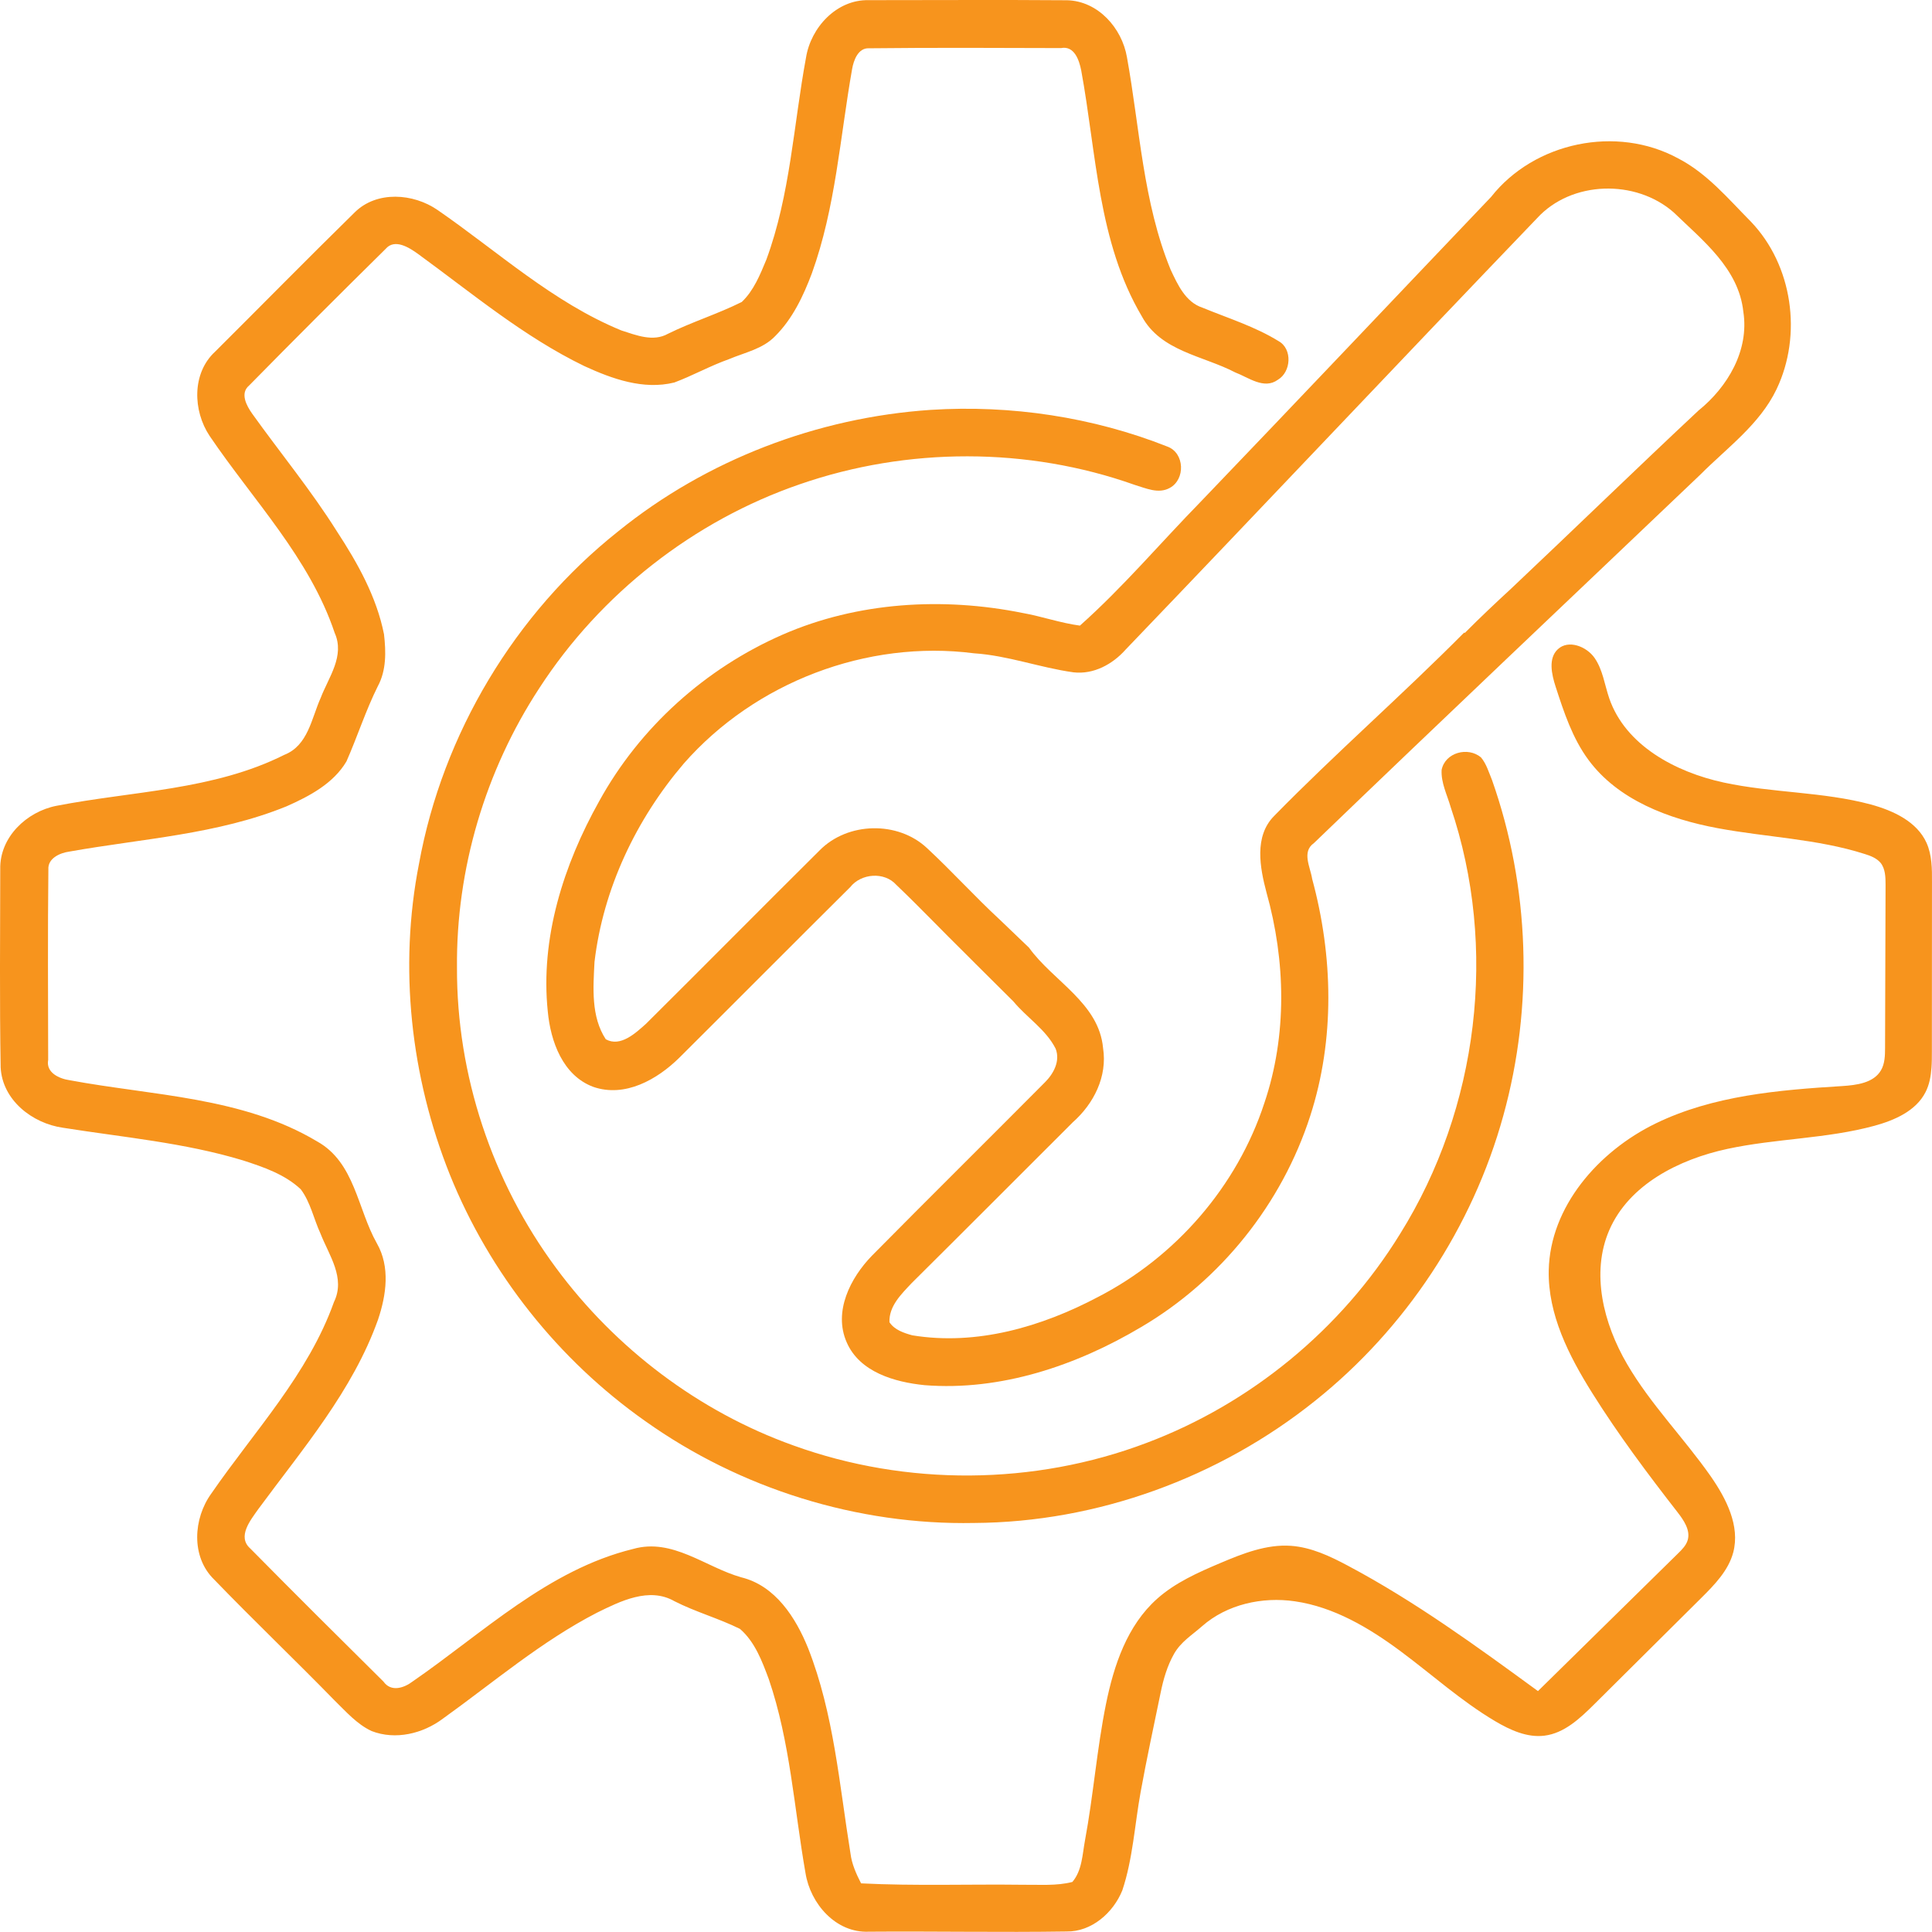
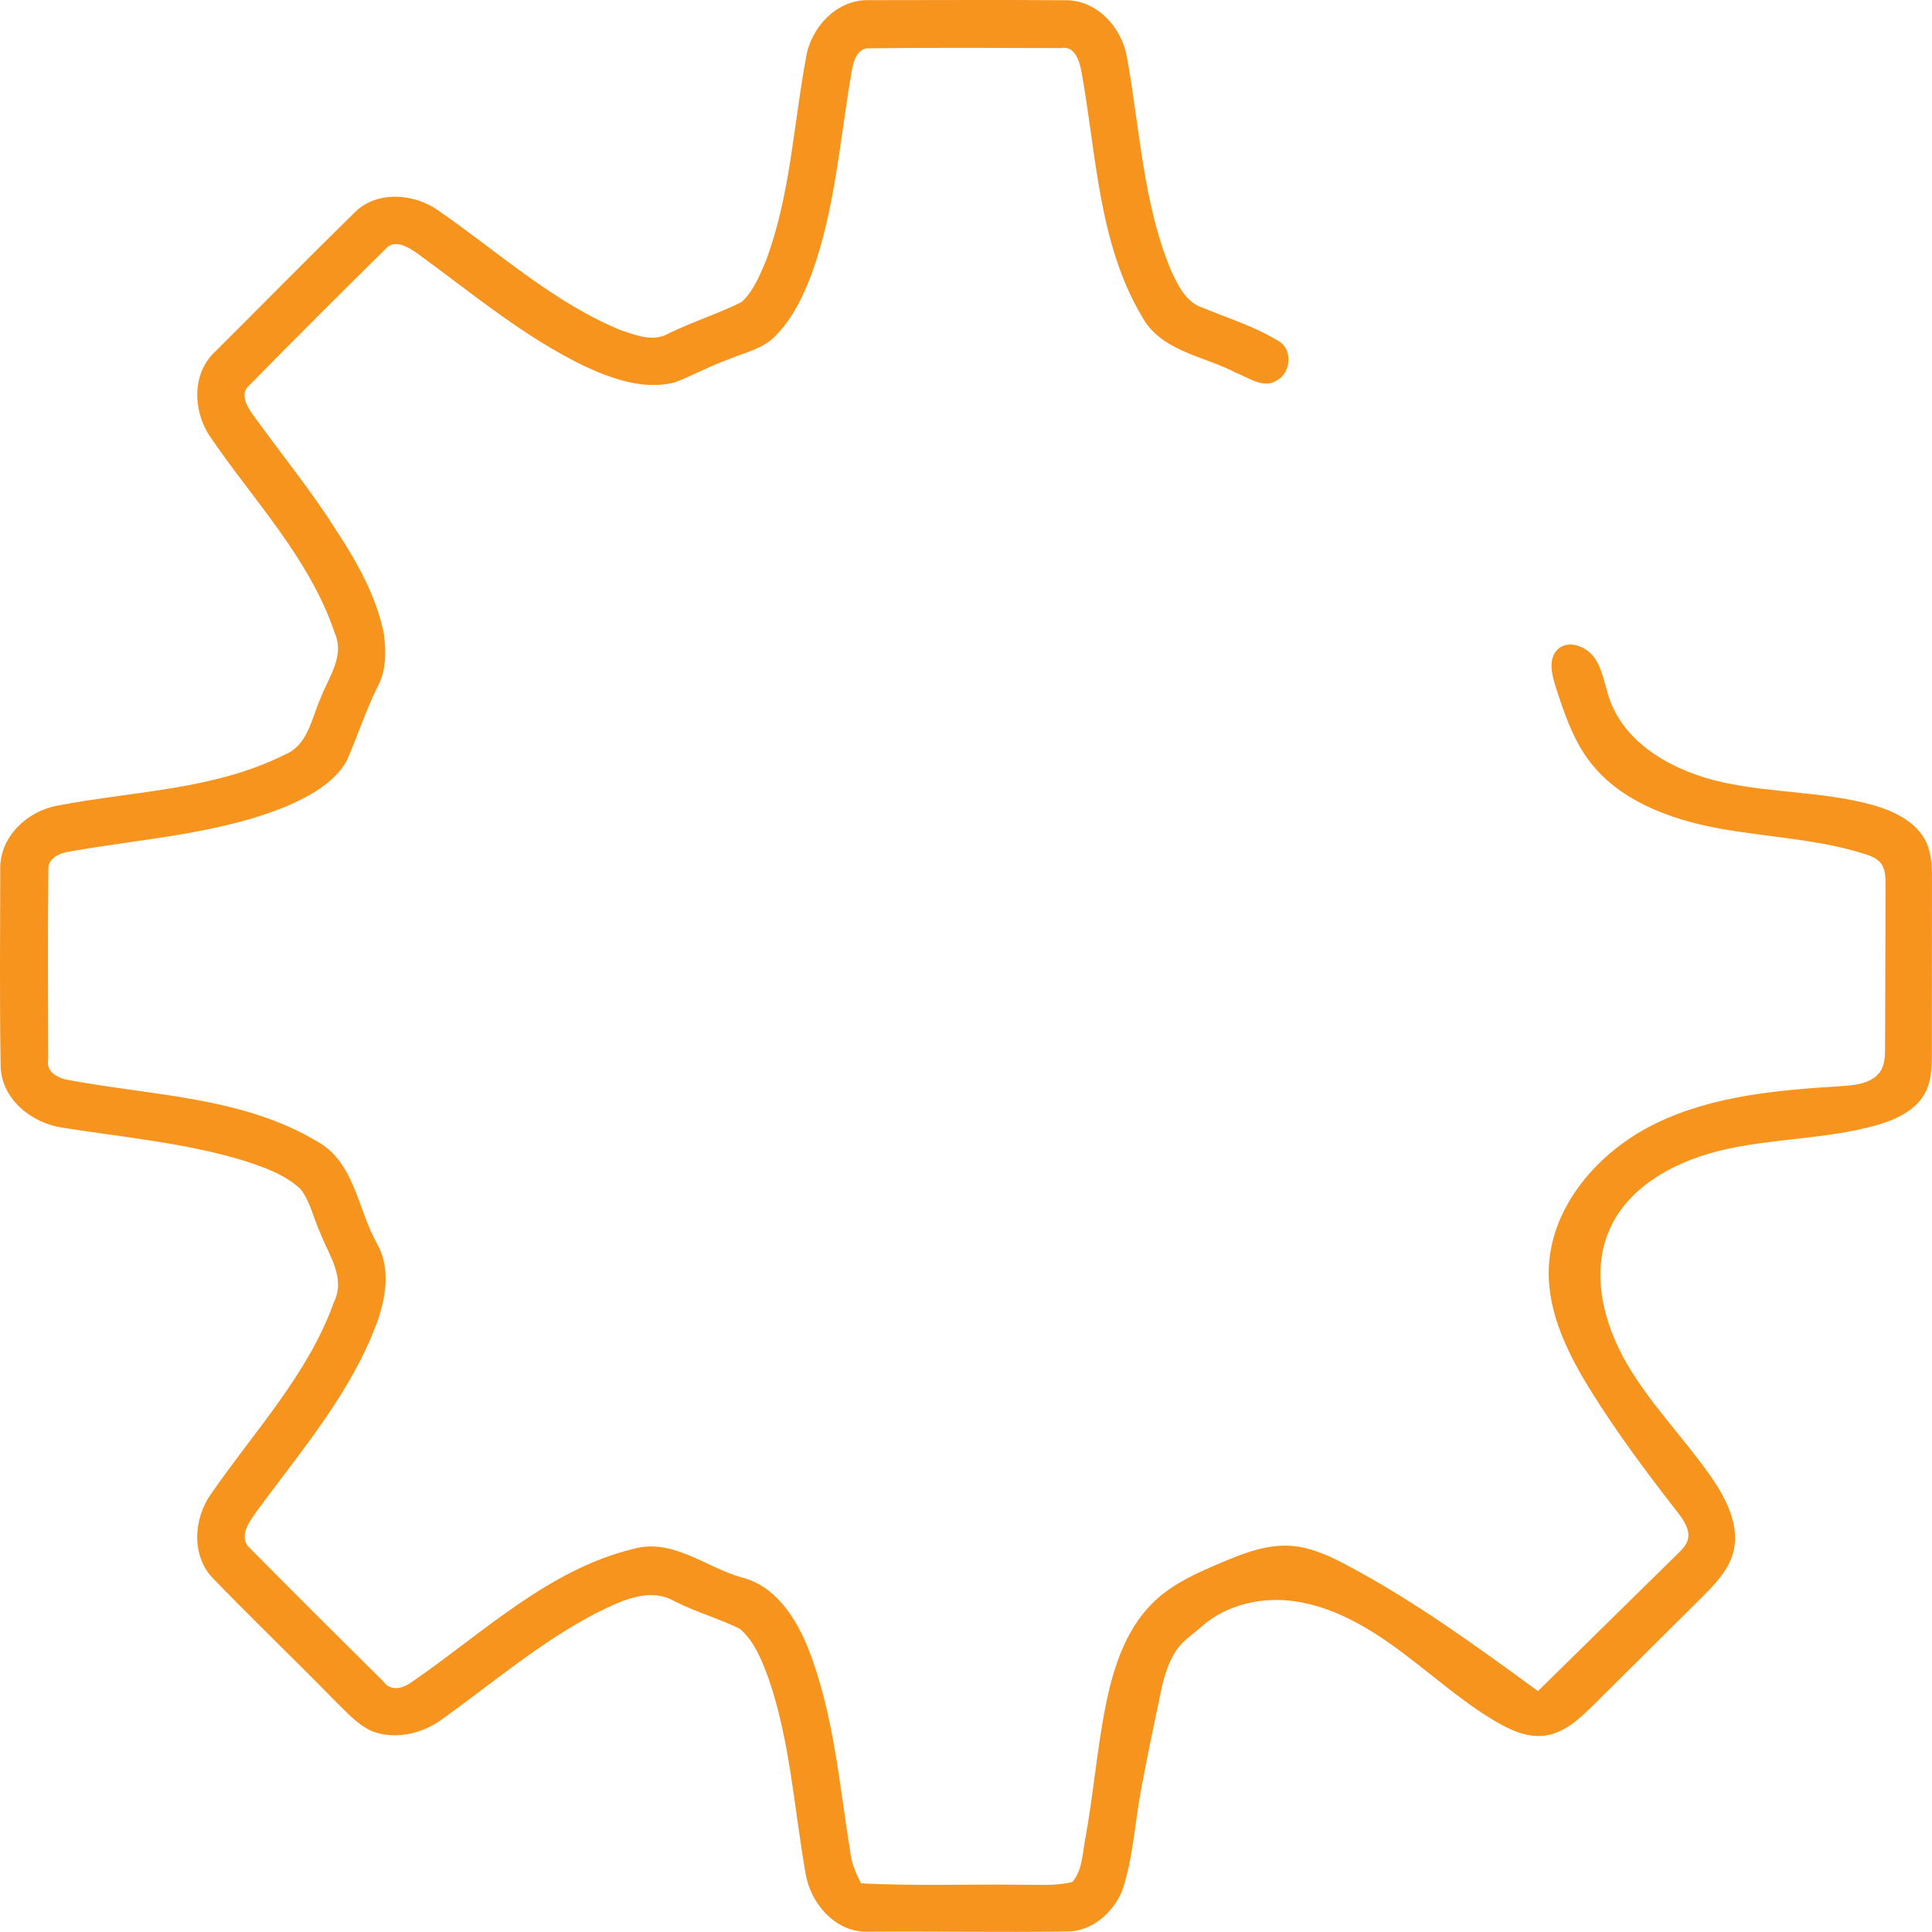
<svg xmlns="http://www.w3.org/2000/svg" xml:space="preserve" width="100%" height="100%" version="1.1" style="shape-rendering:geometricPrecision; text-rendering:geometricPrecision; image-rendering:optimizeQuality; fill-rule:evenodd; clip-rule:evenodd" viewBox="0 0 5077.81 5077.51">
  <defs>
    <style type="text/css">
   
    .fil0 {fill:#F7941D;fill-rule:nonzero}
   
  </style>
  </defs>
  <g id="Слой_x0020_1">
    <g id="_2749563071104">
-       <path class="fil0" d="M4602.03 582.77c-59.53,-60.06 -115.09,-127 -191.29,-166.42 -161.66,-88.11 -378.09,-43.13 -491.86,101.34 -254.53,266.96 -507.74,534.72 -763.06,800.89 -105.83,108.21 -204.26,224.9 -317.5,325.7 -51.33,-6.88 -100.28,-24.34 -151.08,-33.34 -209.29,-42.07 -432.86,-29.1 -629.97,56.89 -202.94,88.64 -375.71,243.68 -482.6,438.15 -93.4,166.95 -155.05,359.57 -134.94,552.45 7.41,78.85 39.42,168.28 119.59,198.17 83.34,28.84 168.01,-19.31 226.22,-76.73 150.02,-149.23 298.98,-299.24 449,-448.2 28.84,-36.51 89.96,-41.28 121.44,-5.82 61.38,58.47 119.59,119.86 180.18,179.39l28.58 28.58 -0.26 0.26c0.26,0 0.53,0.26 0.79,0.26l98.16 97.63c35.45,42.86 85.73,73.82 111.13,124.35 12.44,32.28 -5.29,65.35 -28.05,88.11 -151.34,152.4 -304.01,303.21 -454.82,455.88 -56.62,58.21 -101.86,146.84 -66.41,227.54 34.13,78.85 126.74,104.78 204.52,112.71 200.55,15.88 399.52,-51.59 569.91,-152.93 208.76,-122.77 369.62,-324.11 443.97,-554.83 65.09,-201.08 60.06,-420.16 5.03,-622.83 -4.76,-30.96 -28.05,-71.17 4.5,-93.93 336.81,-324.38 677.07,-645.85 1015.74,-968.64 70.64,-70.91 156.1,-132.03 200.29,-224.37 68.26,-142.87 42.33,-325.7 -67.21,-440.26zm-138.11 496.36c-165.36,154.78 -327.55,312.47 -492.13,467.78 -41.28,38.1 -82.02,76.46 -121.71,116.42l-2.12 -0.53c-162.98,164.31 -337.87,316.97 -499.53,482.07 -52.65,53.45 -37.04,135.47 -19.84,200.55 50.54,179.92 54.77,375.71 -5.56,553.77 -71.44,218.55 -232.57,404.02 -436.56,509.32 -148.43,78.58 -319.35,128.85 -488.69,101.07 -22.23,-6.09 -46.83,-14.29 -60.06,-34.4 -1.59,-42.6 31.49,-74.08 58.21,-102.66 141.82,-140.76 282.58,-282.05 423.86,-423.07 55.03,-48.68 91.02,-120.12 79.38,-194.73 -10.85,-118.8 -131.23,-175.68 -194.73,-264.05l-76.46 -73.29c-65.88,-60.85 -125.94,-127.53 -191.56,-188.38 -76.73,-71.97 -208.76,-69.06 -282.58,6.35 -152.4,151.34 -303.48,304.01 -455.88,455.35 -27.52,24.61 -67.47,62.18 -105.83,40.75 -39.16,-59.53 -33.07,-135.73 -29.63,-203.2 22.75,-192.62 109.54,-374.91 234.69,-521.49 187.06,-213.25 481.01,-325.97 762.79,-289.72 89.16,5.82 173.57,37.84 261.41,50.01 52.92,6.09 102.92,-21.17 137.32,-60.06 361.42,-376.77 719.67,-756.97 1081.09,-1133.48 90.75,-99.22 259.29,-102.92 359.04,-15.35 76.2,73.82 170.92,147.37 183.09,261.14 15.87,101.61 -41.28,197.92 -118.01,259.83z" />
-       <path class="fil0" d="M2102.78 1272.54c282.05,-97.63 597.96,-98.16 879.48,1.85 29.37,8.73 62.44,24.61 92.34,7.94 41.28,-22.49 39.16,-91.55 -6.09,-108.48 -196.32,-77.79 -411.43,-110.07 -622.56,-96.57 -297.66,20.11 -588.96,131.23 -821,319.09 -271.73,215.64 -461.43,532.08 -523.61,873.39 -53.71,273.05 -21.96,560.39 81.23,818.09 104.51,259.03 284.96,486.3 513.29,647.17 250.03,177.8 557.74,273.84 864.66,267.76 323.06,-1.85 643.2,-118.8 895.09,-320.41 238.39,-189.97 414.6,-456.41 495.56,-750.36 79.9,-288.13 69.59,-600.6 -29.9,-882.39 -8.47,-20.11 -14.55,-42.07 -28.84,-59 -34.4,-28.84 -94.19,-12.96 -103.45,32.81 -1.85,34.13 14.55,65.62 23.81,97.9 124.88,369.09 73.29,791.63 -133.09,1121.83 -153.72,249.77 -391.85,446.09 -666.49,549.28 -295.28,111.92 -631.03,114.04 -927.89,6.61 -248.71,-88.9 -467.78,-255.06 -624.15,-466.99 -167.75,-226.48 -261.14,-506.94 -260.09,-788.99 -2.38,-258.76 74.35,-517.26 215.9,-733.69 160.86,-248.45 406.13,-440.8 685.8,-536.84z" />
      <path class="fil0" d="M5063.46 2215.25c-25.14,-55.83 -87.31,-84.67 -146.31,-100.81 -125.94,-33.87 -259.03,-30.16 -386.56,-57.68 -127.53,-27.52 -258.76,-98.16 -301.1,-221.46 -12.17,-35.72 -16.93,-74.88 -38.36,-105.83 -21.43,-30.96 -69.32,-48.95 -96.84,-23.02 -25.4,23.81 -16.4,65.35 -5.56,98.69 21.7,66.94 44.19,135.2 85.99,191.82 77.79,105.57 210.61,155.58 339.46,179.65 128.85,24.07 262.2,28.05 387.09,68 15.35,4.76 30.96,10.85 41.28,23.02 12.7,15.61 13.23,37.84 13.23,57.94 -0.53,142.61 -1.06,285.22 -1.32,428.1 0,20.37 -0.53,42.07 -10.85,59.53 -19.31,33.07 -64.03,38.89 -102.13,41.28 -167.22,10.32 -338.93,24.87 -489.74,98.16 -150.81,73.29 -277.81,218.81 -281.25,386.29 -2.38,115.62 52.92,224.37 114.3,322.26 68.26,109.01 145.52,212.2 224.37,313.53 16.4,21.17 33.87,46.83 26.72,72.5 -3.97,14.29 -15.08,25.4 -25.66,35.72 -122.77,120.65 -245.27,241.04 -368.04,361.69 -161.13,-117.74 -323.06,-235.74 -499.27,-329.41 -47.1,-25.14 -96.84,-48.68 -150.02,-52.39 -64.03,-4.5 -126.21,20.11 -185.47,45.24 -58.74,24.87 -118.27,51.33 -165.89,93.66 -79.38,70.64 -114.04,175.42 -134.67,276.75 -24.08,118.8 -33.07,239.71 -55.3,359.04 -6.88,36.78 -7.41,78.58 -33.07,108.74 -42.07,10.85 -85.99,6.88 -129.12,7.41 -142.08,-1.85 -284.16,3.44 -426.24,-3.7 -12.7,-24.87 -24.34,-50.54 -27.78,-78.32 -29.37,-181.24 -43.66,-367.51 -111.39,-539.75 -32.54,-80.43 -85.99,-164.31 -175.68,-186.27 -94.46,-26.72 -180.71,-103.98 -284.16,-74.61 -223.84,54.77 -394.76,220.93 -579.44,348.19 -22.75,17.46 -56.89,28.58 -76.73,0.53 -117.21,-116.15 -234.42,-232.57 -350.31,-350.04 -34.93,-30.96 1.06,-74.61 20.9,-102.92 116.42,-158.22 248.44,-311.41 315.12,-498.74 21.7,-64.56 32.28,-138.38 -3.18,-200.29 -51.06,-90.22 -57.68,-212.46 -156.9,-267.76 -196.06,-117.21 -431.8,-120.12 -650.35,-160.87 -27.52,-3.97 -62.97,-19.84 -56.62,-53.45 -0.26,-166.69 -1.32,-333.64 0.53,-500.59 -1.85,-29.1 30.16,-43.39 54.77,-46.83 191.29,-34.13 389.47,-44.98 571.24,-119.06 59.8,-26.46 123.03,-59.8 157.43,-118 28.84,-65.35 50.54,-133.61 82.29,-197.38 22.75,-41.8 21.7,-90.75 16.4,-136.79 -19.58,-98.69 -69.59,-187.59 -124.09,-270.93 -67.73,-107.69 -148.7,-205.85 -222.51,-309.03 -14.55,-20.64 -32.54,-53.45 -7.94,-73.82 118.53,-120.65 238.39,-240.24 358.78,-359.04 23.81,-28.05 62.18,-3.44 85.2,13.23 142.08,103.45 278.08,217.75 437.09,294.75 73.03,33.6 155.31,63.24 236.54,43.13 48.68,-18.26 94.46,-43.92 143.67,-61.38 41.28,-17.46 88.9,-26.72 121.18,-60.33 45.77,-45.51 74.08,-105.3 96.57,-165.1 62.44,-172.77 74.08,-357.45 105.83,-537.1 3.97,-23.02 15.88,-56.09 44.71,-54.5 168.01,-1.85 336.29,-1.06 504.3,-0.53 35.19,-6.88 47.89,32.01 53.18,59 39.95,216.96 43.92,451.38 159.28,646.11 50.01,92.08 160.87,103.19 245.53,147.37 34.4,12.96 75.67,45.77 111.92,19.31 35.19,-20.64 38.63,-80.96 2.38,-101.34 -62.44,-38.63 -132.82,-60.33 -200.29,-88.11 -44.71,-14.55 -65.35,-60.59 -83.87,-100.01 -72.76,-177.54 -80.96,-372 -114.83,-558.54 -13.23,-76.73 -76.2,-147.64 -157.43,-149.49 -173.83,-1.32 -347.66,-0.26 -521.49,-0.26 -84.14,-1.85 -151.87,71.7 -164.57,151.08 -32.81,177.27 -41.28,360.36 -104.25,531.02 -16.4,39.42 -33.07,81.23 -64.56,111.13 -62.97,31.49 -130.7,52.39 -193.94,83.61 -39.16,21.96 -83.61,3.7 -122.5,-8.73 -179.92,-73.82 -324.91,-207.43 -482.86,-316.44 -63.76,-44.19 -160.07,-51.33 -218.02,6.09 -123.3,120.91 -244.48,244.21 -366.98,366.18 -61.38,56.62 -58.47,155.31 -14.29,221.46 114.3,168.8 262.73,320.94 328.61,517.53 27.25,60.85 -15.88,116.42 -36.78,170.92 -24.34,54.24 -33.07,125.15 -95.78,149.75 -185.74,93.13 -398.73,94.99 -598.75,133.88 -78.32,15.35 -149.49,82.55 -147.64,166.42 -0.26,173.57 -1.85,347.4 1.06,520.96 4.23,85.99 83.08,147.37 163.78,158.75 158.22,25.14 319.09,39.16 472.81,85.73 53.98,17.46 110.07,36.51 152.14,75.94 25.66,34.13 34.13,78.05 51.86,116.42 22.49,57.41 66.41,116.42 35.45,179.92 -67.73,189.97 -209.55,339.73 -322.26,503.24 -47.63,65.62 -53.98,166.42 7.14,225.95 103.98,107.69 212.46,211.14 316.97,318.29 29.9,29.1 58.47,62.18 97.1,80.17 62.71,24.34 134.94,6.88 187.59,-32.81 132.82,-95.25 258.5,-202.94 404.81,-278.34 61.38,-30.16 137.05,-68.26 203.46,-30.16 55.56,28.31 116.15,44.98 172.24,72.76 39.42,34.13 58.21,84.93 75.94,132.56 56.09,164.31 66.41,338.93 96.31,509.06 12.7,80.7 79.9,158.22 166.69,154.25 173.04,-1.32 346.08,2.12 519.38,-0.53 65.88,1.06 122.77,-49.21 146.58,-107.95 27.78,-82.81 32.54,-172.77 48.15,-258.5 15.88,-87.31 34.66,-174.36 52.65,-261.41 7.14,-35.19 17.46,-70.64 35.19,-101.86 18.52,-32.28 46.57,-48.68 73.82,-72.76 65.62,-57.68 158.49,-77.79 243.68,-65.35 102.39,14.82 194.47,69.32 277.55,130.97 83.08,61.65 160.07,131.5 248.97,184.15 39.42,23.28 83.87,43.66 129.12,38.1 52.65,-6.35 94.19,-45.77 131.76,-83.08 93.4,-92.87 186.8,-185.47 280.19,-278.34 35.19,-34.93 71.97,-72.5 84.67,-120.39 18.26,-69.59 -18.26,-141.02 -59.27,-200.03 -70.38,-100.54 -157.96,-188.91 -219.87,-295.01 -61.91,-106.1 -95.51,-238.92 -46.83,-351.63 51.86,-119.86 182.83,-186.27 310.62,-213.78 127.79,-27.52 260.88,-26.46 386.82,-60.85 52.92,-14.55 108.48,-38.89 133.61,-87.84 10.32,-19.84 14.29,-42.07 15.88,-64.56 1.06,-14.02 1.06,-28.58 1.06,-42.6 0,-148.17 0,-296.33 0.26,-444.76 0.27,-35.48 0,-71.73 -14.29,-103.74z" />
    </g>
  </g>
</svg>